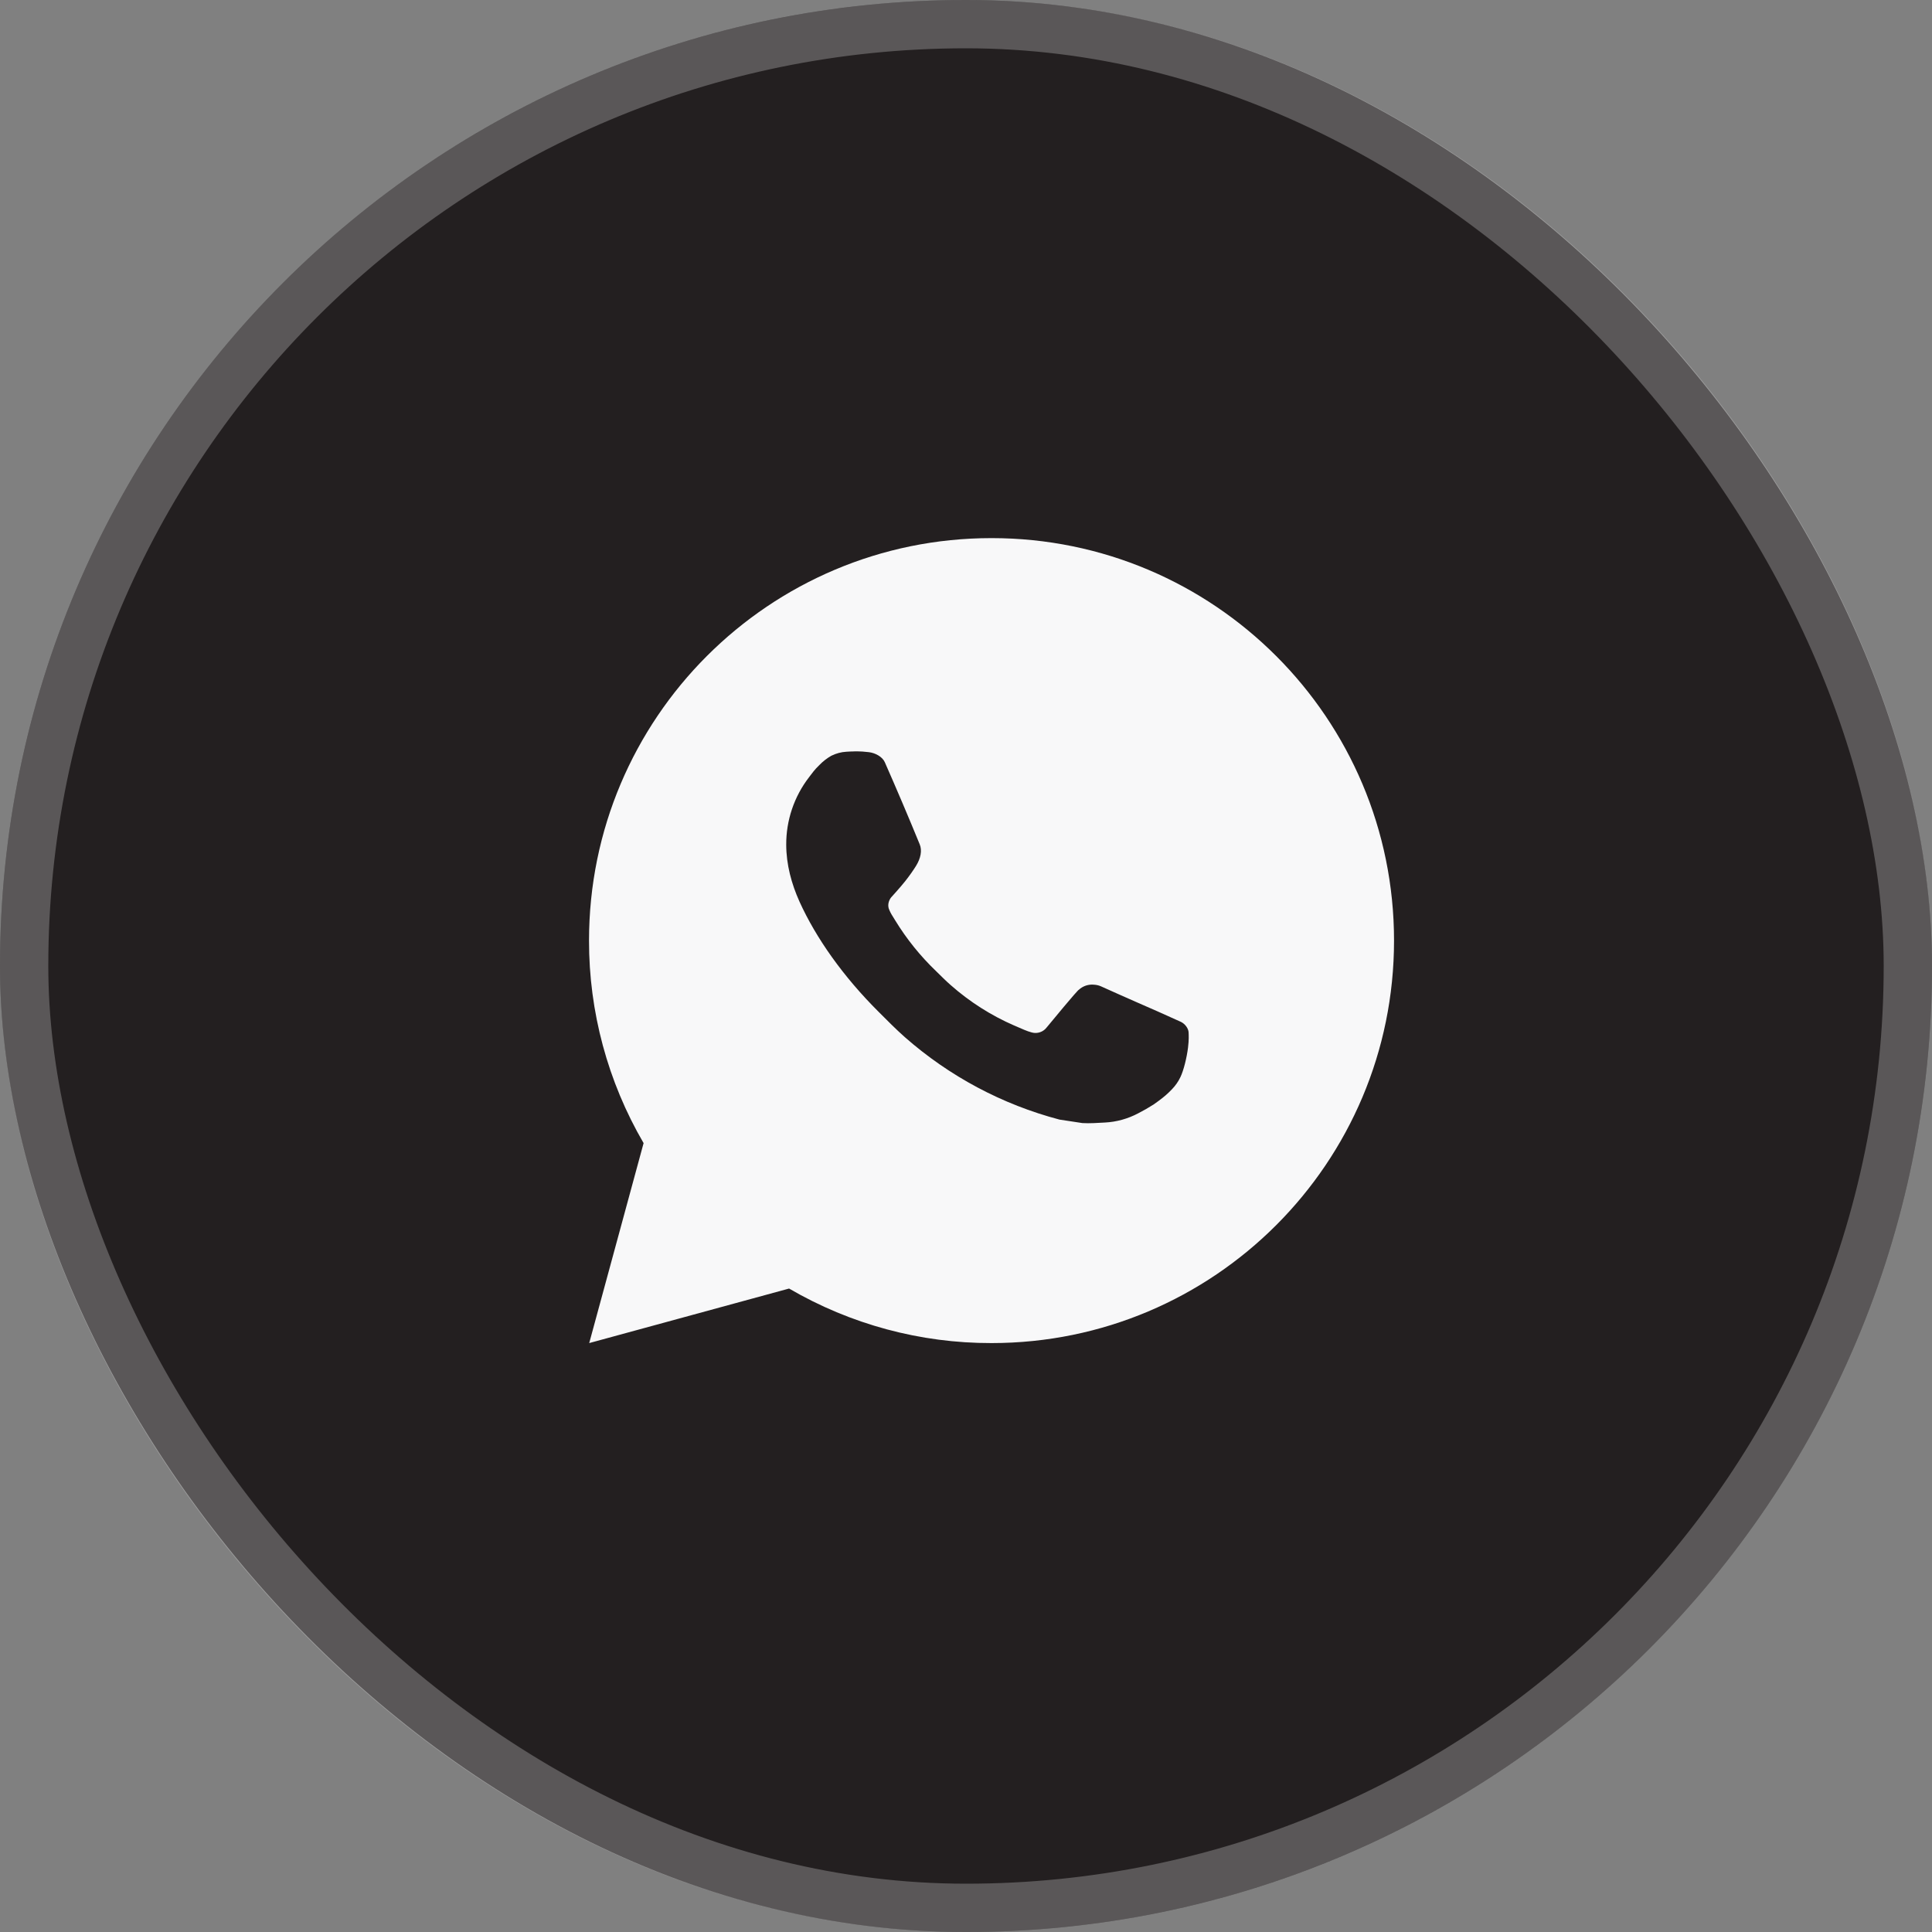
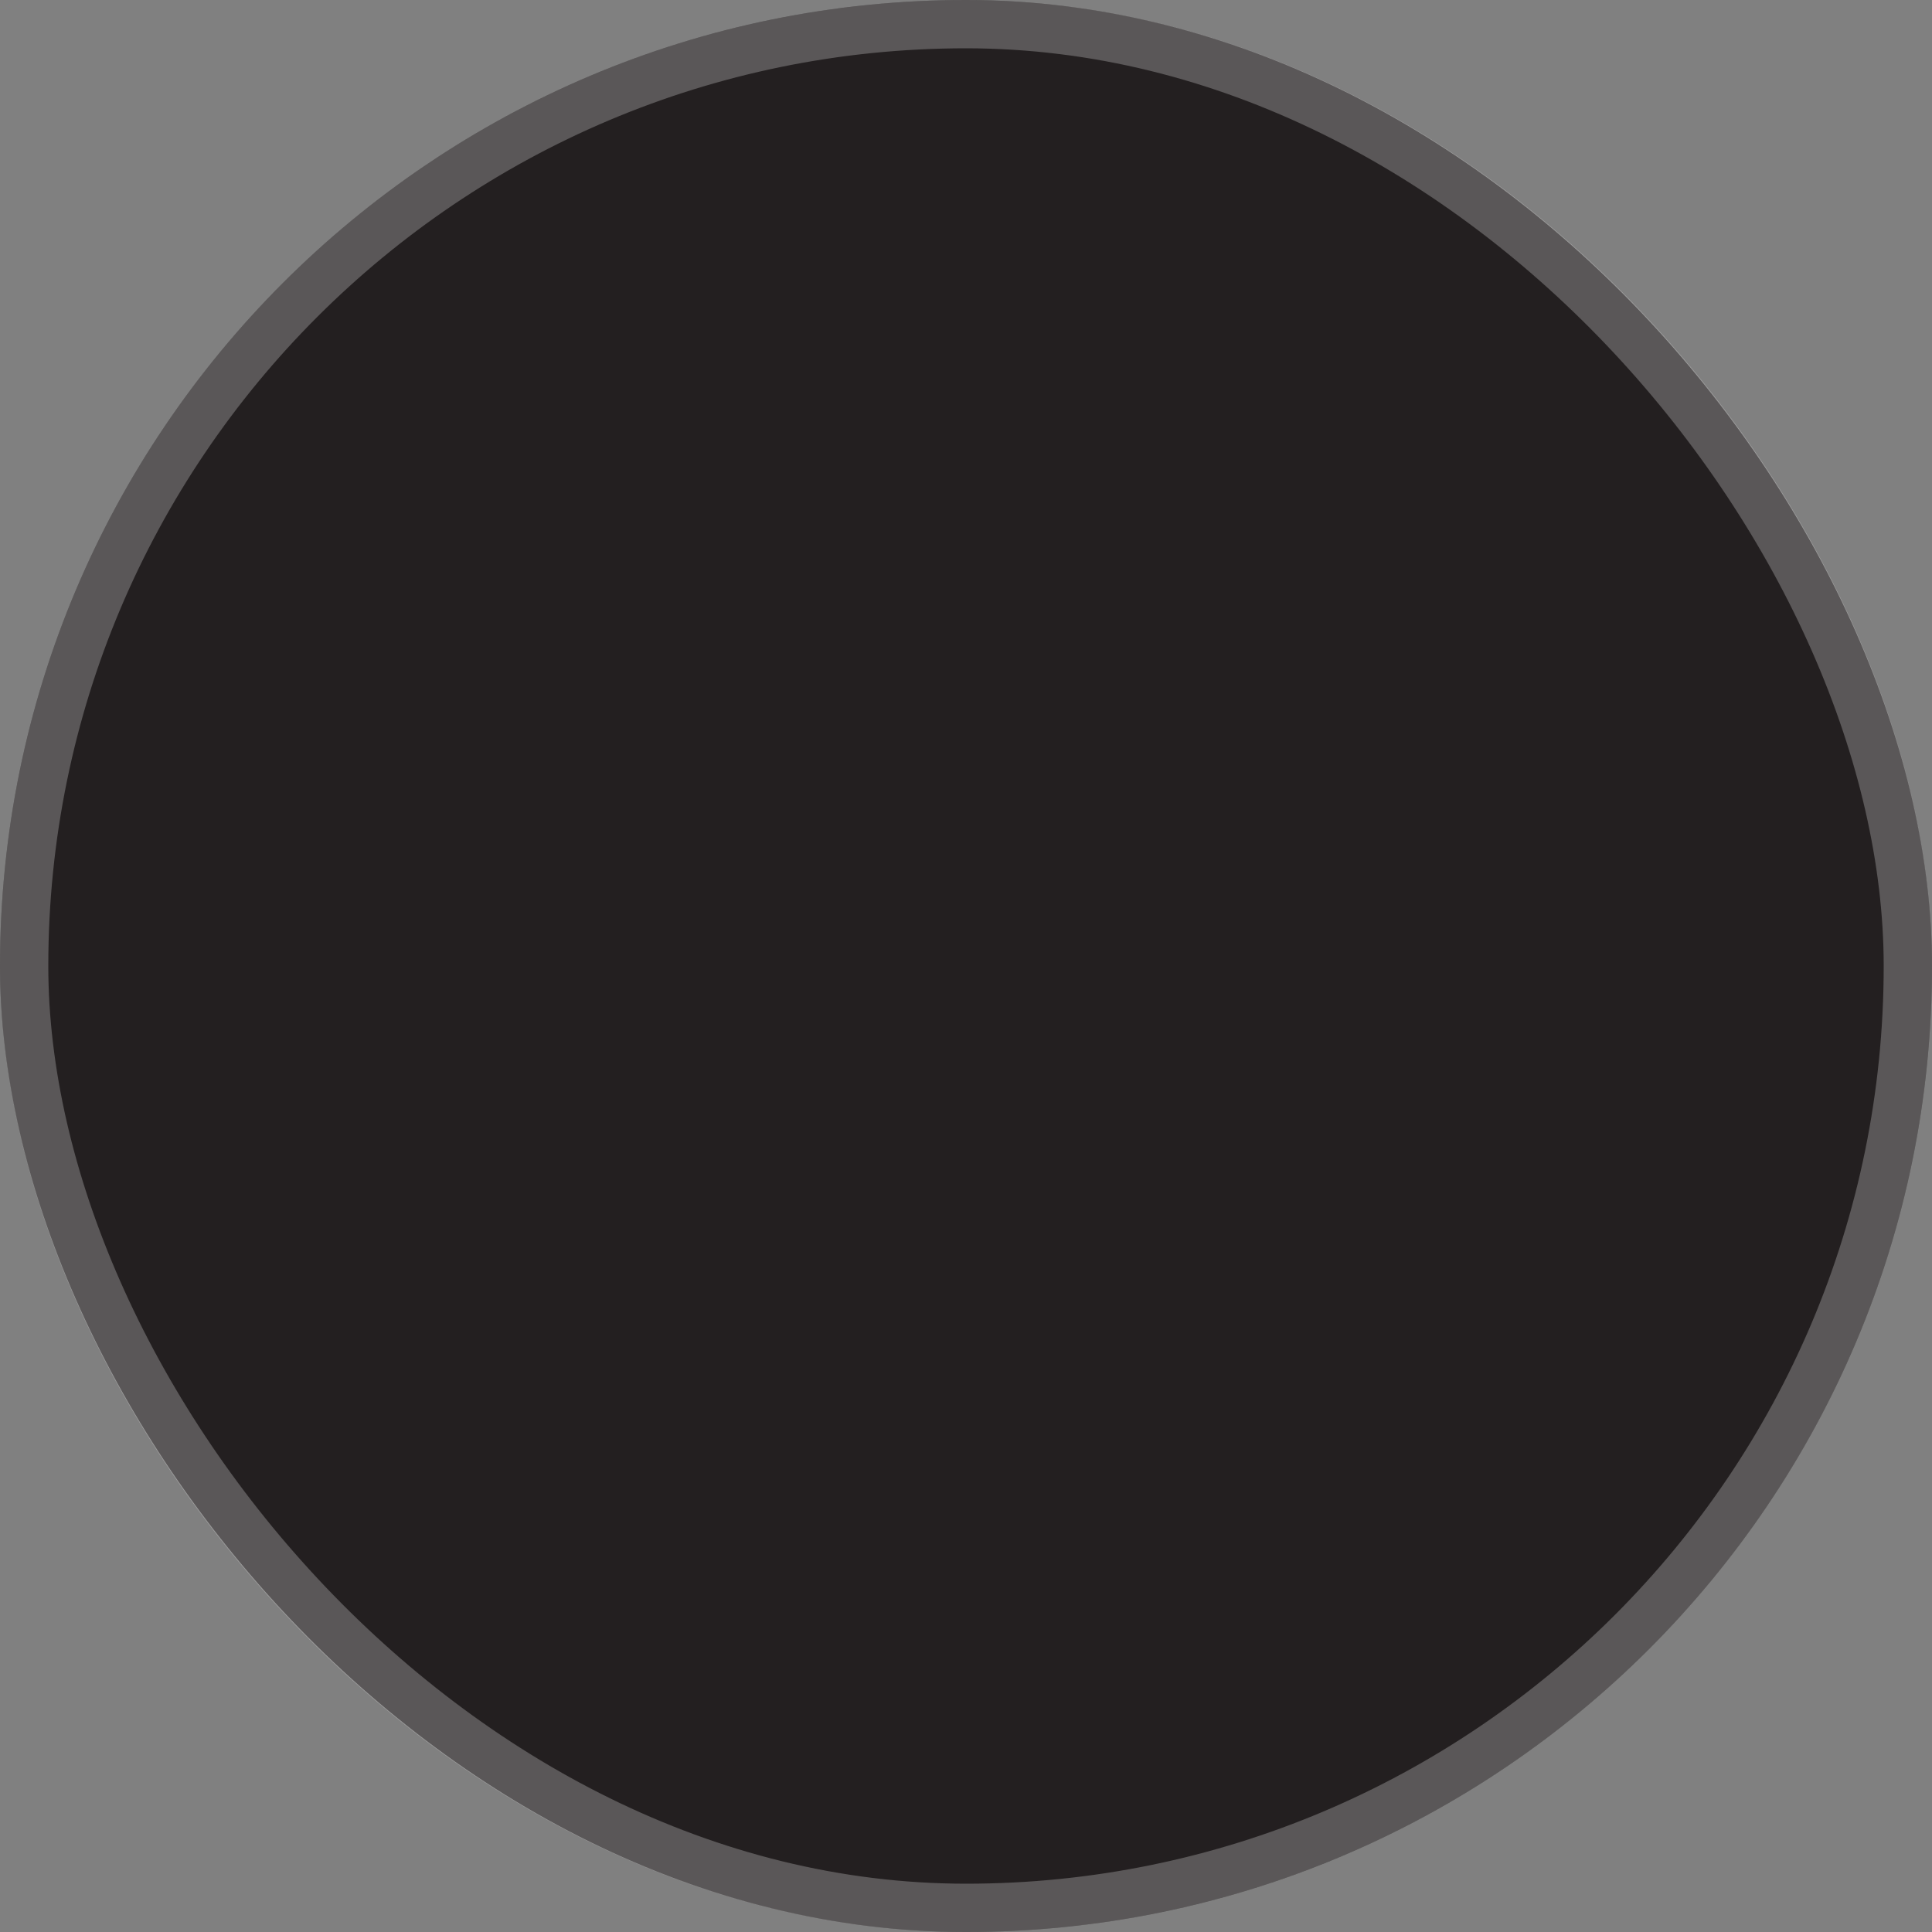
<svg xmlns="http://www.w3.org/2000/svg" width="40" height="40" viewBox="0 0 40 40" fill="none">
  <rect x="0" y="0" width="40" height="40" fill="#808080" stroke="none" />
  <rect width="40" height="40" rx="20" fill="#231F20" />
  <rect x="0.5" y="0.5" width="39" height="39" rx="19.5" stroke="white" stroke-opacity="0.25" />
-   <path d="M20.529 11.141C25.131 11.141 28.862 14.871 28.862 19.474C28.862 24.076 25.131 27.807 20.529 27.807C19.056 27.81 17.609 27.42 16.337 26.678L12.199 27.807L13.325 23.667C12.583 22.395 12.193 20.947 12.195 19.474C12.195 14.871 15.926 11.141 20.529 11.141ZM17.689 15.557L17.522 15.564C17.414 15.57 17.309 15.599 17.212 15.647C17.122 15.698 17.039 15.762 16.967 15.837C16.867 15.931 16.81 16.013 16.75 16.092C16.441 16.493 16.275 16.985 16.278 17.491C16.279 17.899 16.386 18.297 16.553 18.668C16.894 19.42 17.454 20.216 18.195 20.953C18.373 21.131 18.548 21.309 18.736 21.475C19.656 22.284 20.751 22.868 21.936 23.18L22.41 23.252C22.564 23.261 22.718 23.249 22.873 23.241C23.116 23.229 23.352 23.163 23.567 23.049C23.676 22.993 23.783 22.932 23.886 22.866C23.886 22.866 23.922 22.842 23.99 22.791C24.103 22.707 24.172 22.648 24.265 22.551C24.334 22.479 24.395 22.395 24.44 22.299C24.505 22.163 24.57 21.904 24.597 21.688C24.617 21.523 24.611 21.433 24.609 21.377C24.605 21.288 24.531 21.196 24.45 21.157L23.965 20.939C23.965 20.939 23.24 20.623 22.797 20.422C22.751 20.401 22.701 20.39 22.65 20.387C22.593 20.381 22.536 20.388 22.481 20.406C22.427 20.424 22.377 20.454 22.335 20.493C22.331 20.491 22.275 20.539 21.673 21.269C21.638 21.315 21.591 21.351 21.536 21.37C21.481 21.389 21.422 21.392 21.366 21.377C21.312 21.363 21.259 21.344 21.207 21.322C21.104 21.279 21.068 21.262 20.997 21.232C20.519 21.024 20.076 20.742 19.684 20.396C19.579 20.305 19.482 20.205 19.382 20.108C19.054 19.794 18.768 19.439 18.532 19.052L18.483 18.972C18.448 18.919 18.419 18.862 18.398 18.802C18.366 18.679 18.449 18.581 18.449 18.581C18.449 18.581 18.651 18.359 18.745 18.239C18.837 18.122 18.915 18.009 18.965 17.928C19.063 17.77 19.094 17.607 19.042 17.482C18.809 16.912 18.567 16.344 18.319 15.781C18.27 15.669 18.124 15.589 17.991 15.573C17.946 15.568 17.901 15.563 17.856 15.56C17.744 15.554 17.632 15.555 17.52 15.563L17.688 15.556L17.689 15.557Z" fill="#F8F8F9" />
</svg>